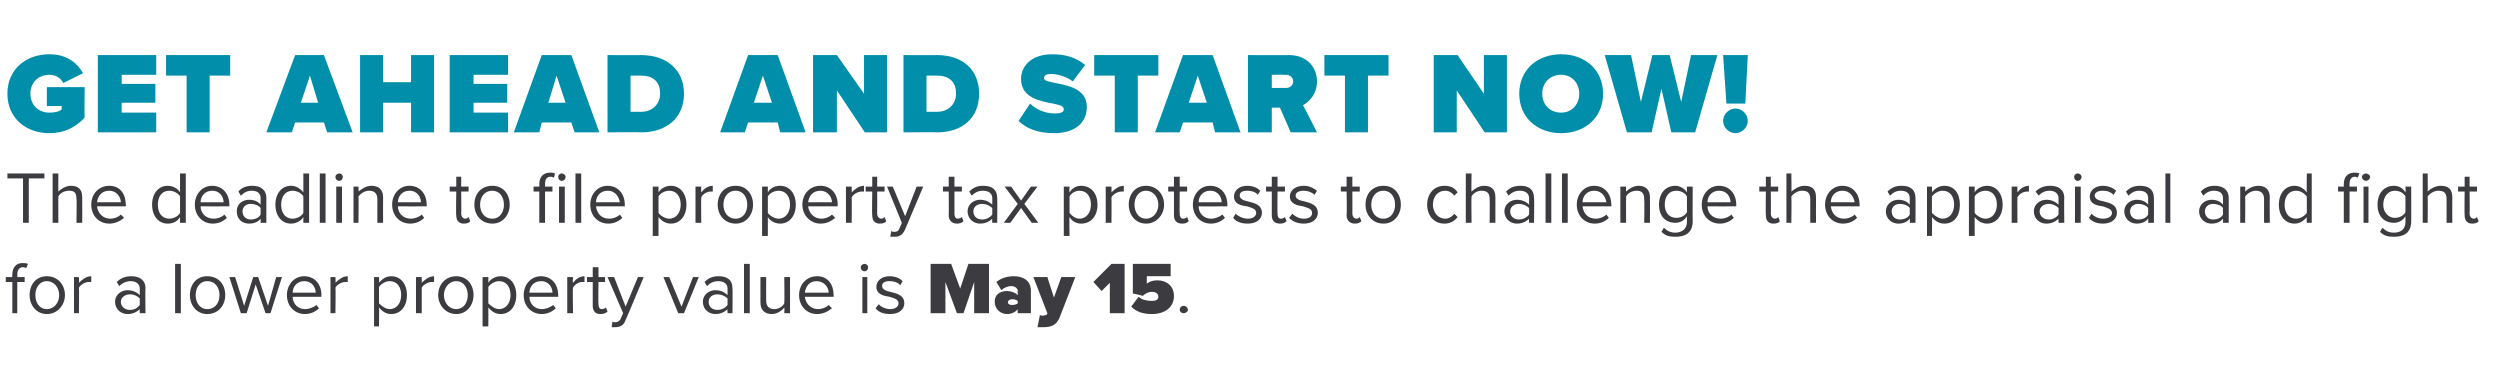
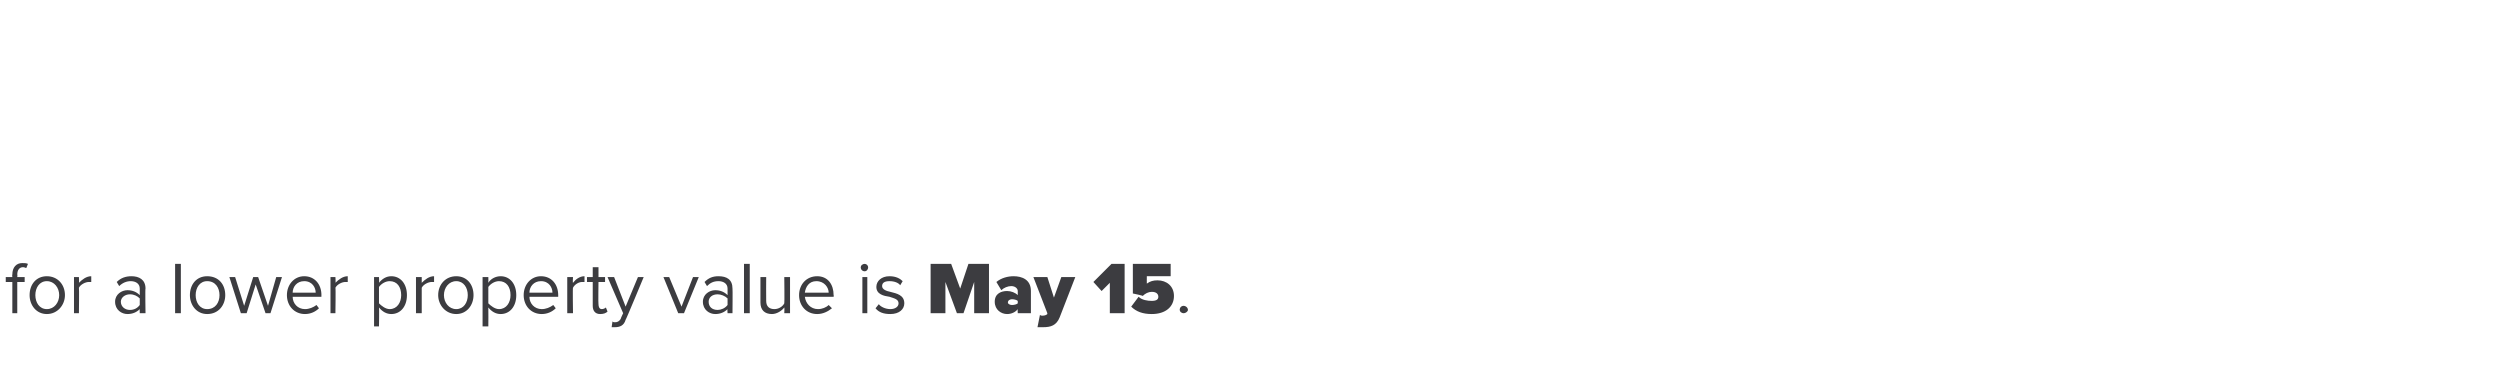
<svg xmlns="http://www.w3.org/2000/svg" version="1.1" width="304.1px" height="45.9px" viewBox="0 -5 304.1 45.9" style="top:-5px">
  <desc>Get ahead and start now! The deadline to file property tax protests to challenge the appraisal and fight for a lower ...</desc>
  <defs />
  <g id="Polygon78062">
    <path d="M 2.1 29.3 L 2.1 33.1 L 1.5 33.1 L 1.5 29.3 L 0.7 29.3 L 0.7 28.7 L 1.5 28.7 C 1.5 28.7 1.46 28.38 1.5 28.4 C 1.5 27.5 2 27 2.7 27 C 3 27 3.2 27 3.4 27.1 C 3.4 27.1 3.2 27.6 3.2 27.6 C 3.1 27.6 3 27.5 2.8 27.5 C 2.4 27.5 2.1 27.8 2.1 28.4 C 2.14 28.38 2.1 28.7 2.1 28.7 L 3 28.7 L 3 29.3 L 2.1 29.3 Z M 3.6 30.9 C 3.6 29.6 4.4 28.6 5.7 28.6 C 7 28.6 7.9 29.6 7.9 30.9 C 7.9 32.1 7 33.2 5.7 33.2 C 4.4 33.2 3.6 32.1 3.6 30.9 Z M 7.2 30.9 C 7.2 30 6.6 29.2 5.7 29.2 C 4.8 29.2 4.3 30 4.3 30.9 C 4.3 31.8 4.8 32.6 5.7 32.6 C 6.6 32.6 7.2 31.8 7.2 30.9 Z M 9 33.1 L 9 28.7 L 9.6 28.7 C 9.6 28.7 9.64 29.41 9.6 29.4 C 10 29 10.5 28.6 11.1 28.6 C 11.1 28.6 11.1 29.3 11.1 29.3 C 11 29.3 10.9 29.3 10.8 29.3 C 10.4 29.3 9.8 29.6 9.6 30 C 9.64 29.98 9.6 33.1 9.6 33.1 L 9 33.1 Z M 17 33.1 C 17 33.1 16.98 32.57 17 32.6 C 16.6 33 16.1 33.2 15.5 33.2 C 14.8 33.2 14 32.7 14 31.7 C 14 30.8 14.8 30.3 15.5 30.3 C 16.1 30.3 16.6 30.5 17 30.9 C 17 30.9 17 30.1 17 30.1 C 17 29.5 16.5 29.2 15.9 29.2 C 15.4 29.2 14.9 29.4 14.5 29.8 C 14.5 29.8 14.2 29.3 14.2 29.3 C 14.7 28.8 15.3 28.6 16 28.6 C 16.9 28.6 17.7 29 17.7 30.1 C 17.65 30.07 17.7 33.1 17.7 33.1 L 17 33.1 Z M 17 31.3 C 16.7 31 16.3 30.8 15.8 30.8 C 15.2 30.8 14.7 31.2 14.7 31.7 C 14.7 32.3 15.2 32.7 15.8 32.7 C 16.3 32.7 16.7 32.5 17 32.1 C 17 32.1 17 31.3 17 31.3 Z M 21.3 33.1 L 21.3 27.1 L 22 27.1 L 22 33.1 L 21.3 33.1 Z M 23.1 30.9 C 23.1 29.6 23.9 28.6 25.2 28.6 C 26.6 28.6 27.4 29.6 27.4 30.9 C 27.4 32.1 26.6 33.2 25.2 33.2 C 23.9 33.2 23.1 32.1 23.1 30.9 Z M 26.7 30.9 C 26.7 30 26.2 29.2 25.2 29.2 C 24.3 29.2 23.8 30 23.8 30.9 C 23.8 31.8 24.3 32.6 25.2 32.6 C 26.2 32.6 26.7 31.8 26.7 30.9 Z M 32.3 33.1 L 31.1 29.6 L 30 33.1 L 29.3 33.1 L 27.9 28.7 L 28.6 28.7 L 29.7 32.2 L 30.8 28.7 L 31.4 28.7 L 32.6 32.2 L 33.6 28.7 L 34.3 28.7 L 32.9 33.1 L 32.3 33.1 Z M 37 28.6 C 38.3 28.6 39.1 29.6 39.1 30.9 C 39.08 30.94 39.1 31.1 39.1 31.1 C 39.1 31.1 35.56 31.11 35.6 31.1 C 35.6 31.9 36.2 32.6 37.1 32.6 C 37.6 32.6 38.1 32.4 38.5 32.1 C 38.5 32.1 38.8 32.5 38.8 32.5 C 38.4 32.9 37.8 33.2 37.1 33.2 C 35.8 33.2 34.9 32.2 34.9 30.9 C 34.9 29.6 35.8 28.6 37 28.6 Z M 35.6 30.6 C 35.6 30.6 38.4 30.6 38.4 30.6 C 38.4 30 38 29.2 37 29.2 C 36.1 29.2 35.6 29.9 35.6 30.6 Z M 40.2 33.1 L 40.2 28.7 L 40.8 28.7 C 40.8 28.7 40.85 29.41 40.8 29.4 C 41.2 29 41.7 28.6 42.3 28.6 C 42.3 28.6 42.3 29.3 42.3 29.3 C 42.2 29.3 42.1 29.3 42 29.3 C 41.6 29.3 41 29.6 40.8 30 C 40.85 29.98 40.8 33.1 40.8 33.1 L 40.2 33.1 Z M 46.1 34.7 L 45.5 34.7 L 45.5 28.7 L 46.1 28.7 C 46.1 28.7 46.14 29.36 46.1 29.4 C 46.5 28.9 47 28.6 47.6 28.6 C 48.7 28.6 49.5 29.5 49.5 30.9 C 49.5 32.3 48.7 33.2 47.6 33.2 C 47 33.2 46.5 32.9 46.1 32.4 C 46.14 32.4 46.1 34.7 46.1 34.7 Z M 47.4 29.2 C 46.9 29.2 46.4 29.5 46.1 29.9 C 46.1 29.9 46.1 31.9 46.1 31.9 C 46.4 32.2 46.9 32.6 47.4 32.6 C 48.3 32.6 48.8 31.8 48.8 30.9 C 48.8 29.9 48.3 29.2 47.4 29.2 Z M 50.6 33.1 L 50.6 28.7 L 51.3 28.7 C 51.3 28.7 51.3 29.41 51.3 29.4 C 51.7 29 52.2 28.6 52.8 28.6 C 52.8 28.6 52.8 29.3 52.8 29.3 C 52.7 29.3 52.6 29.3 52.5 29.3 C 52.1 29.3 51.5 29.6 51.3 30 C 51.3 29.98 51.3 33.1 51.3 33.1 L 50.6 33.1 Z M 53.3 30.9 C 53.3 29.6 54.2 28.6 55.5 28.6 C 56.8 28.6 57.6 29.6 57.6 30.9 C 57.6 32.1 56.8 33.2 55.5 33.2 C 54.2 33.2 53.3 32.1 53.3 30.9 Z M 56.9 30.9 C 56.9 30 56.4 29.2 55.5 29.2 C 54.6 29.2 54 30 54 30.9 C 54 31.8 54.6 32.6 55.5 32.6 C 56.4 32.6 56.9 31.8 56.9 30.9 Z M 59.4 34.7 L 58.7 34.7 L 58.7 28.7 L 59.4 28.7 C 59.4 28.7 59.42 29.36 59.4 29.4 C 59.7 28.9 60.3 28.6 60.9 28.6 C 62 28.6 62.8 29.5 62.8 30.9 C 62.8 32.3 62 33.2 60.9 33.2 C 60.3 33.2 59.8 32.9 59.4 32.4 C 59.42 32.4 59.4 34.7 59.4 34.7 Z M 60.7 29.2 C 60.2 29.2 59.7 29.5 59.4 29.9 C 59.4 29.9 59.4 31.9 59.4 31.9 C 59.7 32.2 60.2 32.6 60.7 32.6 C 61.6 32.6 62.1 31.8 62.1 30.9 C 62.1 29.9 61.6 29.2 60.7 29.2 Z M 65.8 28.6 C 67.1 28.6 67.9 29.6 67.9 30.9 C 67.89 30.94 67.9 31.1 67.9 31.1 C 67.9 31.1 64.37 31.11 64.4 31.1 C 64.4 31.9 65 32.6 65.9 32.6 C 66.4 32.6 66.9 32.4 67.3 32.1 C 67.3 32.1 67.6 32.5 67.6 32.5 C 67.2 32.9 66.6 33.2 65.9 33.2 C 64.6 33.2 63.7 32.2 63.7 30.9 C 63.7 29.6 64.6 28.6 65.8 28.6 Z M 64.4 30.6 C 64.4 30.6 67.2 30.6 67.2 30.6 C 67.2 30 66.8 29.2 65.8 29.2 C 64.9 29.2 64.4 29.9 64.4 30.6 Z M 69 33.1 L 69 28.7 L 69.7 28.7 C 69.7 28.7 69.65 29.41 69.7 29.4 C 70 29 70.5 28.6 71.1 28.6 C 71.1 28.6 71.1 29.3 71.1 29.3 C 71 29.3 70.9 29.3 70.8 29.3 C 70.4 29.3 69.9 29.6 69.7 30 C 69.65 29.98 69.7 33.1 69.7 33.1 L 69 33.1 Z M 72.1 32.2 C 72.09 32.15 72.1 29.3 72.1 29.3 L 71.4 29.3 L 71.4 28.7 L 72.1 28.7 L 72.1 27.5 L 72.8 27.5 L 72.8 28.7 L 73.6 28.7 L 73.6 29.3 L 72.8 29.3 C 72.8 29.3 72.76 32.01 72.8 32 C 72.8 32.3 72.9 32.6 73.2 32.6 C 73.4 32.6 73.6 32.5 73.7 32.4 C 73.7 32.4 73.9 32.9 73.9 32.9 C 73.7 33.1 73.4 33.2 73 33.2 C 72.4 33.2 72.1 32.8 72.1 32.2 Z M 74.5 34.1 C 74.6 34.2 74.7 34.2 74.8 34.2 C 75.1 34.2 75.3 34.1 75.5 33.8 C 75.48 33.76 75.8 33.1 75.8 33.1 L 73.9 28.7 L 74.7 28.7 L 76.1 32.3 L 77.6 28.7 L 78.3 28.7 C 78.3 28.7 76.13 33.94 76.1 33.9 C 75.9 34.6 75.4 34.8 74.8 34.8 C 74.7 34.8 74.5 34.8 74.4 34.8 C 74.4 34.8 74.5 34.1 74.5 34.1 Z M 82.5 33.1 L 80.7 28.7 L 81.4 28.7 L 82.9 32.3 L 84.3 28.7 L 85 28.7 L 83.2 33.1 L 82.5 33.1 Z M 88.5 33.1 C 88.5 33.1 88.46 32.57 88.5 32.6 C 88.1 33 87.6 33.2 87 33.2 C 86.3 33.2 85.5 32.7 85.5 31.7 C 85.5 30.8 86.3 30.3 87 30.3 C 87.6 30.3 88.1 30.5 88.5 30.9 C 88.5 30.9 88.5 30.1 88.5 30.1 C 88.5 29.5 88 29.2 87.4 29.2 C 86.8 29.2 86.4 29.4 86 29.8 C 86 29.8 85.7 29.3 85.7 29.3 C 86.2 28.8 86.7 28.6 87.4 28.6 C 88.4 28.6 89.1 29 89.1 30.1 C 89.13 30.07 89.1 33.1 89.1 33.1 L 88.5 33.1 Z M 88.5 31.3 C 88.2 31 87.7 30.8 87.3 30.8 C 86.6 30.8 86.2 31.2 86.2 31.7 C 86.2 32.3 86.6 32.7 87.3 32.7 C 87.7 32.7 88.2 32.5 88.5 32.1 C 88.5 32.1 88.5 31.3 88.5 31.3 Z M 90.5 33.1 L 90.5 27.1 L 91.2 27.1 L 91.2 33.1 L 90.5 33.1 Z M 95.4 33.1 C 95.4 33.1 95.44 32.45 95.4 32.4 C 95.1 32.8 94.5 33.2 93.9 33.2 C 93 33.2 92.5 32.7 92.5 31.8 C 92.51 31.78 92.5 28.7 92.5 28.7 L 93.2 28.7 C 93.2 28.7 93.18 31.58 93.2 31.6 C 93.2 32.3 93.6 32.6 94.2 32.6 C 94.7 32.6 95.2 32.3 95.4 31.9 C 95.44 31.91 95.4 28.7 95.4 28.7 L 96.1 28.7 L 96.1 33.1 L 95.4 33.1 Z M 99.4 28.6 C 100.7 28.6 101.4 29.6 101.4 30.9 C 101.44 30.94 101.4 31.1 101.4 31.1 C 101.4 31.1 97.92 31.11 97.9 31.1 C 98 31.9 98.6 32.6 99.5 32.6 C 100 32.6 100.5 32.4 100.8 32.1 C 100.8 32.1 101.2 32.5 101.2 32.5 C 100.7 32.9 100.1 33.2 99.4 33.2 C 98.1 33.2 97.2 32.2 97.2 30.9 C 97.2 29.6 98.1 28.6 99.4 28.6 Z M 97.9 30.6 C 97.9 30.6 100.8 30.6 100.8 30.6 C 100.8 30 100.3 29.2 99.3 29.2 C 98.4 29.2 98 29.9 97.9 30.6 Z M 104.7 27.5 C 104.7 27.3 104.9 27.1 105.2 27.1 C 105.4 27.1 105.6 27.3 105.6 27.5 C 105.6 27.8 105.4 28 105.2 28 C 104.9 28 104.7 27.8 104.7 27.5 Z M 104.9 33.1 L 104.9 28.7 L 105.5 28.7 L 105.5 33.1 L 104.9 33.1 Z M 106.9 32 C 107.1 32.3 107.7 32.6 108.3 32.6 C 108.9 32.6 109.3 32.3 109.3 31.9 C 109.3 31.4 108.8 31.3 108.2 31.1 C 107.5 31 106.6 30.8 106.6 29.9 C 106.6 29.2 107.2 28.6 108.2 28.6 C 109 28.6 109.5 28.9 109.8 29.2 C 109.8 29.2 109.5 29.7 109.5 29.7 C 109.3 29.4 108.8 29.2 108.2 29.2 C 107.6 29.2 107.3 29.4 107.3 29.8 C 107.3 30.2 107.8 30.4 108.3 30.5 C 109.1 30.7 110 30.9 110 31.9 C 110 32.6 109.4 33.2 108.3 33.2 C 107.5 33.2 106.9 33 106.5 32.5 C 106.5 32.5 106.9 32 106.9 32 Z M 118.5 33.1 L 118.5 29.3 L 117.2 33.1 L 116.4 33.1 L 115 29.3 L 115 33.1 L 113.2 33.1 L 113.2 27.1 L 115.7 27.1 L 116.8 30.1 L 117.8 27.1 L 120.3 27.1 L 120.3 33.1 L 118.5 33.1 Z M 123.8 33.1 C 123.8 33.1 123.77 32.65 123.8 32.6 C 123.5 33 123 33.2 122.5 33.2 C 121.8 33.2 121 32.7 121 31.7 C 121 30.7 121.8 30.4 122.5 30.4 C 123 30.4 123.5 30.6 123.8 30.9 C 123.8 30.9 123.8 30.4 123.8 30.4 C 123.8 30.1 123.5 29.8 123 29.8 C 122.6 29.8 122.1 30 121.8 30.3 C 121.8 30.3 121.2 29.3 121.2 29.3 C 121.8 28.8 122.6 28.6 123.3 28.6 C 124.3 28.6 125.4 29 125.4 30.4 C 125.39 30.43 125.4 33.1 125.4 33.1 L 123.8 33.1 Z M 123.8 31.6 C 123.7 31.5 123.4 31.4 123.1 31.4 C 122.9 31.4 122.6 31.5 122.6 31.8 C 122.6 32 122.9 32.1 123.1 32.1 C 123.4 32.1 123.7 32 123.8 31.9 C 123.8 31.9 123.8 31.6 123.8 31.6 Z M 126.5 33.3 C 126.6 33.4 126.7 33.4 126.8 33.4 C 127.1 33.4 127.3 33.3 127.4 33.2 C 127.38 33.22 127.4 33.1 127.4 33.1 L 125.7 28.7 L 127.4 28.7 L 128.2 31.2 L 129.1 28.7 L 130.8 28.7 C 130.8 28.7 128.9 33.6 128.9 33.6 C 128.5 34.6 127.8 34.8 126.9 34.8 C 126.8 34.8 126.4 34.8 126.2 34.8 C 126.2 34.8 126.5 33.3 126.5 33.3 Z M 135 33.1 L 135 29.4 L 134 30.4 L 133 29.3 L 135.2 27.1 L 136.8 27.1 L 136.8 33.1 L 135 33.1 Z M 138.5 31.1 C 138.9 31.5 139.6 31.6 140.1 31.6 C 140.7 31.6 140.9 31.4 140.9 31.1 C 140.9 30.8 140.7 30.5 140.1 30.5 C 139.7 30.5 139.3 30.7 139 31 C 139.02 30.95 137.8 30.7 137.8 30.7 L 137.8 27.1 L 142.4 27.1 L 142.4 28.6 L 139.5 28.6 C 139.5 28.6 139.49 29.52 139.5 29.5 C 139.9 29.2 140.3 29.1 140.8 29.1 C 141.9 29.1 142.8 29.8 142.8 31 C 142.8 32.3 141.8 33.2 140.1 33.2 C 139 33.2 138.2 32.9 137.6 32.3 C 137.6 32.3 138.5 31.1 138.5 31.1 Z M 144 32.2 C 144.2 32.2 144.5 32.4 144.5 32.7 C 144.5 32.9 144.2 33.1 144 33.1 C 143.7 33.1 143.5 32.9 143.5 32.7 C 143.5 32.4 143.7 32.2 144 32.2 Z " stroke="none" fill="#3c3c40" />
  </g>
  <g id="Polygon78061">
-     <path d="M 2.8 22.1 L 2.8 16.7 L 0.9 16.7 L 0.9 16.1 L 5.4 16.1 L 5.4 16.7 L 3.5 16.7 L 3.5 22.1 L 2.8 22.1 Z M 9.3 22.1 C 9.3 22.1 9.35 19.2 9.3 19.2 C 9.3 18.4 9 18.2 8.4 18.2 C 7.8 18.2 7.3 18.5 7.1 18.9 C 7.08 18.88 7.1 22.1 7.1 22.1 L 6.4 22.1 L 6.4 16.1 L 7.1 16.1 C 7.1 16.1 7.08 18.34 7.1 18.3 C 7.4 18 8 17.6 8.6 17.6 C 9.5 17.6 10 18 10 19 C 10.02 18.99 10 22.1 10 22.1 L 9.3 22.1 Z M 13.3 17.6 C 14.6 17.6 15.3 18.6 15.3 19.9 C 15.35 19.94 15.3 20.1 15.3 20.1 C 15.3 20.1 11.83 20.11 11.8 20.1 C 11.9 20.9 12.5 21.6 13.4 21.6 C 13.9 21.6 14.4 21.4 14.7 21.1 C 14.7 21.1 15.1 21.5 15.1 21.5 C 14.6 21.9 14 22.2 13.3 22.2 C 12 22.2 11.1 21.2 11.1 19.9 C 11.1 18.6 12 17.6 13.3 17.6 Z M 11.8 19.6 C 11.8 19.6 14.7 19.6 14.7 19.6 C 14.7 19 14.2 18.2 13.3 18.2 C 12.3 18.2 11.9 18.9 11.8 19.6 Z M 21.9 22.1 C 21.9 22.1 21.91 21.41 21.9 21.4 C 21.6 21.9 21.1 22.2 20.4 22.2 C 19.3 22.2 18.5 21.3 18.5 19.9 C 18.5 18.5 19.3 17.6 20.4 17.6 C 21 17.6 21.6 17.9 21.9 18.4 C 21.91 18.37 21.9 16.1 21.9 16.1 L 22.6 16.1 L 22.6 22.1 L 21.9 22.1 Z M 21.9 18.9 C 21.7 18.5 21.1 18.2 20.6 18.2 C 19.7 18.2 19.2 18.9 19.2 19.9 C 19.2 20.9 19.7 21.6 20.6 21.6 C 21.1 21.6 21.7 21.3 21.9 20.9 C 21.9 20.9 21.9 18.9 21.9 18.9 Z M 25.8 17.6 C 27.1 17.6 27.9 18.6 27.9 19.9 C 27.91 19.94 27.9 20.1 27.9 20.1 C 27.9 20.1 24.39 20.11 24.4 20.1 C 24.4 20.9 25 21.6 26 21.6 C 26.5 21.6 27 21.4 27.3 21.1 C 27.3 21.1 27.6 21.5 27.6 21.5 C 27.2 21.9 26.6 22.2 25.9 22.2 C 24.6 22.2 23.7 21.2 23.7 19.9 C 23.7 18.6 24.6 17.6 25.8 17.6 Z M 24.4 19.6 C 24.4 19.6 27.2 19.6 27.2 19.6 C 27.2 19 26.8 18.2 25.8 18.2 C 24.9 18.2 24.4 18.9 24.4 19.6 Z M 31.7 22.1 C 31.7 22.1 31.72 21.57 31.7 21.6 C 31.4 22 30.9 22.2 30.3 22.2 C 29.5 22.2 28.8 21.7 28.8 20.7 C 28.8 19.8 29.5 19.3 30.3 19.3 C 30.9 19.3 31.4 19.5 31.7 19.9 C 31.7 19.9 31.7 19.1 31.7 19.1 C 31.7 18.5 31.3 18.2 30.6 18.2 C 30.1 18.2 29.7 18.4 29.3 18.8 C 29.3 18.8 29 18.3 29 18.3 C 29.4 17.8 30 17.6 30.7 17.6 C 31.6 17.6 32.4 18 32.4 19.1 C 32.4 19.07 32.4 22.1 32.4 22.1 L 31.7 22.1 Z M 31.7 20.3 C 31.5 20 31 19.8 30.5 19.8 C 29.9 19.8 29.5 20.2 29.5 20.7 C 29.5 21.3 29.9 21.7 30.5 21.7 C 31 21.7 31.5 21.5 31.7 21.1 C 31.7 21.1 31.7 20.3 31.7 20.3 Z M 36.9 22.1 C 36.9 22.1 36.9 21.41 36.9 21.4 C 36.6 21.9 36 22.2 35.4 22.2 C 34.3 22.2 33.5 21.3 33.5 19.9 C 33.5 18.5 34.3 17.6 35.4 17.6 C 36 17.6 36.5 17.9 36.9 18.4 C 36.9 18.37 36.9 16.1 36.9 16.1 L 37.6 16.1 L 37.6 22.1 L 36.9 22.1 Z M 36.9 18.9 C 36.7 18.5 36.1 18.2 35.6 18.2 C 34.7 18.2 34.2 18.9 34.2 19.9 C 34.2 20.9 34.7 21.6 35.6 21.6 C 36.1 21.6 36.7 21.3 36.9 20.9 C 36.9 20.9 36.9 18.9 36.9 18.9 Z M 38.9 22.1 L 38.9 16.1 L 39.6 16.1 L 39.6 22.1 L 38.9 22.1 Z M 40.8 16.5 C 40.8 16.3 41 16.1 41.3 16.1 C 41.5 16.1 41.7 16.3 41.7 16.5 C 41.7 16.8 41.5 17 41.3 17 C 41 17 40.8 16.8 40.8 16.5 Z M 40.9 22.1 L 40.9 17.7 L 41.6 17.7 L 41.6 22.1 L 40.9 22.1 Z M 45.9 22.1 C 45.9 22.1 45.91 19.22 45.9 19.2 C 45.9 18.5 45.5 18.2 44.9 18.2 C 44.4 18.2 43.9 18.5 43.6 18.9 C 43.65 18.88 43.6 22.1 43.6 22.1 L 43 22.1 L 43 17.7 L 43.6 17.7 C 43.6 17.7 43.65 18.34 43.6 18.3 C 44 18 44.5 17.6 45.2 17.6 C 46.1 17.6 46.6 18.1 46.6 19 C 46.58 19.01 46.6 22.1 46.6 22.1 L 45.9 22.1 Z M 49.8 17.6 C 51.1 17.6 51.9 18.6 51.9 19.9 C 51.91 19.94 51.9 20.1 51.9 20.1 C 51.9 20.1 48.39 20.11 48.4 20.1 C 48.4 20.9 49 21.6 50 21.6 C 50.4 21.6 51 21.4 51.3 21.1 C 51.3 21.1 51.6 21.5 51.6 21.5 C 51.2 21.9 50.6 22.2 49.9 22.2 C 48.6 22.2 47.7 21.2 47.7 19.9 C 47.7 18.6 48.6 17.6 49.8 17.6 Z M 48.4 19.6 C 48.4 19.6 51.2 19.6 51.2 19.6 C 51.2 19 50.8 18.2 49.8 18.2 C 48.9 18.2 48.4 18.9 48.4 19.6 Z M 55.5 21.2 C 55.45 21.15 55.5 18.3 55.5 18.3 L 54.7 18.3 L 54.7 17.7 L 55.5 17.7 L 55.5 16.5 L 56.1 16.5 L 56.1 17.7 L 57 17.7 L 57 18.3 L 56.1 18.3 C 56.1 18.3 56.13 21.01 56.1 21 C 56.1 21.3 56.3 21.6 56.6 21.6 C 56.8 21.6 56.9 21.5 57 21.4 C 57 21.4 57.2 21.9 57.2 21.9 C 57.1 22.1 56.8 22.2 56.4 22.2 C 55.8 22.2 55.5 21.8 55.5 21.2 Z M 57.7 19.9 C 57.7 18.6 58.5 17.6 59.9 17.6 C 61.2 17.6 62 18.6 62 19.9 C 62 21.1 61.2 22.2 59.9 22.2 C 58.5 22.2 57.7 21.1 57.7 19.9 Z M 61.3 19.9 C 61.3 19 60.8 18.2 59.9 18.2 C 58.9 18.2 58.4 19 58.4 19.9 C 58.4 20.8 58.9 21.6 59.9 21.6 C 60.8 21.6 61.3 20.8 61.3 19.9 Z M 66.3 22.1 L 65.6 22.1 L 65.6 18.3 L 64.9 18.3 L 64.9 17.7 L 65.6 17.7 C 65.6 17.7 65.62 17.38 65.6 17.4 C 65.6 16.5 66.1 16 66.9 16 C 67.1 16 67.4 16 67.5 16.1 C 67.5 16.1 67.4 16.6 67.4 16.6 C 67.3 16.6 67.2 16.5 67 16.5 C 66.5 16.5 66.3 16.8 66.3 17.4 C 66.3 17.38 66.3 17.7 66.3 17.7 L 67.2 17.7 L 67.2 18.3 L 66.3 18.3 L 66.3 22.1 Z M 67.9 16.5 C 67.9 16.3 68.1 16.1 68.3 16.1 C 68.6 16.1 68.8 16.3 68.8 16.5 C 68.8 16.8 68.6 17 68.3 17 C 68.1 17 67.9 16.8 67.9 16.5 Z M 68 22.1 L 68 17.7 L 68.7 17.7 L 68.7 22.1 L 68 22.1 Z M 70 22.1 L 70 16.1 L 70.7 16.1 L 70.7 22.1 L 70 22.1 Z M 73.9 17.6 C 75.2 17.6 76 18.6 76 19.9 C 76.02 19.94 76 20.1 76 20.1 C 76 20.1 72.5 20.11 72.5 20.1 C 72.6 20.9 73.1 21.6 74.1 21.6 C 74.6 21.6 75.1 21.4 75.4 21.1 C 75.4 21.1 75.7 21.5 75.7 21.5 C 75.3 21.9 74.7 22.2 74 22.2 C 72.7 22.2 71.8 21.2 71.8 19.9 C 71.8 18.6 72.7 17.6 73.9 17.6 Z M 72.5 19.6 C 72.5 19.6 75.4 19.6 75.4 19.6 C 75.3 19 74.9 18.2 73.9 18.2 C 73 18.2 72.5 18.9 72.5 19.6 Z M 80.1 23.7 L 79.4 23.7 L 79.4 17.7 L 80.1 17.7 C 80.1 17.7 80.1 18.36 80.1 18.4 C 80.4 17.9 81 17.6 81.6 17.6 C 82.7 17.6 83.5 18.5 83.5 19.9 C 83.5 21.3 82.7 22.2 81.6 22.2 C 81 22.2 80.5 21.9 80.1 21.4 C 80.1 21.4 80.1 23.7 80.1 23.7 Z M 81.4 18.2 C 80.9 18.2 80.3 18.5 80.1 18.9 C 80.1 18.9 80.1 20.9 80.1 20.9 C 80.3 21.2 80.9 21.6 81.4 21.6 C 82.3 21.6 82.8 20.8 82.8 19.9 C 82.8 18.9 82.3 18.2 81.4 18.2 Z M 84.6 22.1 L 84.6 17.7 L 85.3 17.7 C 85.3 17.7 85.27 18.41 85.3 18.4 C 85.6 18 86.1 17.6 86.7 17.6 C 86.7 17.6 86.7 18.3 86.7 18.3 C 86.6 18.3 86.6 18.3 86.4 18.3 C 86 18.3 85.5 18.6 85.3 19 C 85.27 18.98 85.3 22.1 85.3 22.1 L 84.6 22.1 Z M 87.3 19.9 C 87.3 18.6 88.1 17.6 89.5 17.6 C 90.8 17.6 91.6 18.6 91.6 19.9 C 91.6 21.1 90.8 22.2 89.5 22.2 C 88.1 22.2 87.3 21.1 87.3 19.9 Z M 90.9 19.9 C 90.9 19 90.4 18.2 89.5 18.2 C 88.5 18.2 88 19 88 19.9 C 88 20.8 88.5 21.6 89.5 21.6 C 90.4 21.6 90.9 20.8 90.9 19.9 Z M 93.4 23.7 L 92.7 23.7 L 92.7 17.7 L 93.4 17.7 C 93.4 17.7 93.39 18.36 93.4 18.4 C 93.7 17.9 94.2 17.6 94.9 17.6 C 96 17.6 96.8 18.5 96.8 19.9 C 96.8 21.3 96 22.2 94.9 22.2 C 94.3 22.2 93.7 21.9 93.4 21.4 C 93.39 21.4 93.4 23.7 93.4 23.7 Z M 94.7 18.2 C 94.2 18.2 93.6 18.5 93.4 18.9 C 93.4 18.9 93.4 20.9 93.4 20.9 C 93.6 21.2 94.2 21.6 94.7 21.6 C 95.6 21.6 96.1 20.8 96.1 19.9 C 96.1 18.9 95.6 18.2 94.7 18.2 Z M 99.8 17.6 C 101.1 17.6 101.9 18.6 101.9 19.9 C 101.86 19.94 101.9 20.1 101.9 20.1 C 101.9 20.1 98.34 20.11 98.3 20.1 C 98.4 20.9 99 21.6 99.9 21.6 C 100.4 21.6 100.9 21.4 101.2 21.1 C 101.2 21.1 101.6 21.5 101.6 21.5 C 101.1 21.9 100.6 22.2 99.8 22.2 C 98.6 22.2 97.6 21.2 97.6 19.9 C 97.6 18.6 98.5 17.6 99.8 17.6 Z M 98.3 19.6 C 98.3 19.6 101.2 19.6 101.2 19.6 C 101.2 19 100.7 18.2 99.8 18.2 C 98.8 18.2 98.4 18.9 98.3 19.6 Z M 102.9 22.1 L 102.9 17.7 L 103.6 17.7 C 103.6 17.7 103.62 18.41 103.6 18.4 C 104 18 104.5 17.6 105.1 17.6 C 105.1 17.6 105.1 18.3 105.1 18.3 C 105 18.3 104.9 18.3 104.8 18.3 C 104.4 18.3 103.8 18.6 103.6 19 C 103.62 18.98 103.6 22.1 103.6 22.1 L 102.9 22.1 Z M 106.1 21.2 C 106.05 21.15 106.1 18.3 106.1 18.3 L 105.3 18.3 L 105.3 17.7 L 106.1 17.7 L 106.1 16.5 L 106.7 16.5 L 106.7 17.7 L 107.6 17.7 L 107.6 18.3 L 106.7 18.3 C 106.7 18.3 106.72 21.01 106.7 21 C 106.7 21.3 106.9 21.6 107.2 21.6 C 107.4 21.6 107.5 21.5 107.6 21.4 C 107.6 21.4 107.8 21.9 107.8 21.9 C 107.7 22.1 107.4 22.2 107 22.2 C 106.4 22.2 106.1 21.8 106.1 21.2 Z M 108.4 23.1 C 108.5 23.2 108.7 23.2 108.8 23.2 C 109.1 23.2 109.3 23.1 109.4 22.8 C 109.44 22.76 109.7 22.1 109.7 22.1 L 107.9 17.7 L 108.6 17.7 L 110.1 21.3 L 111.5 17.7 L 112.3 17.7 C 112.3 17.7 110.09 22.94 110.1 22.9 C 109.8 23.6 109.4 23.8 108.8 23.8 C 108.7 23.8 108.4 23.8 108.3 23.8 C 108.3 23.8 108.4 23.1 108.4 23.1 Z M 115.4 21.2 C 115.43 21.15 115.4 18.3 115.4 18.3 L 114.7 18.3 L 114.7 17.7 L 115.4 17.7 L 115.4 16.5 L 116.1 16.5 L 116.1 17.7 L 117 17.7 L 117 18.3 L 116.1 18.3 C 116.1 18.3 116.1 21.01 116.1 21 C 116.1 21.3 116.2 21.6 116.5 21.6 C 116.7 21.6 116.9 21.5 117 21.4 C 117 21.4 117.2 21.9 117.2 21.9 C 117 22.1 116.8 22.2 116.4 22.2 C 115.8 22.2 115.4 21.8 115.4 21.2 Z M 120.7 22.1 C 120.7 22.1 120.66 21.57 120.7 21.6 C 120.3 22 119.8 22.2 119.2 22.2 C 118.5 22.2 117.7 21.7 117.7 20.7 C 117.7 19.8 118.5 19.3 119.2 19.3 C 119.8 19.3 120.3 19.5 120.7 19.9 C 120.7 19.9 120.7 19.1 120.7 19.1 C 120.7 18.5 120.2 18.2 119.6 18.2 C 119 18.2 118.6 18.4 118.2 18.8 C 118.2 18.8 117.9 18.3 117.9 18.3 C 118.4 17.8 118.9 17.6 119.6 17.6 C 120.6 17.6 121.3 18 121.3 19.1 C 121.33 19.07 121.3 22.1 121.3 22.1 L 120.7 22.1 Z M 120.7 20.3 C 120.4 20 119.9 19.8 119.5 19.8 C 118.8 19.8 118.4 20.2 118.4 20.7 C 118.4 21.3 118.8 21.7 119.5 21.7 C 119.9 21.7 120.4 21.5 120.7 21.1 C 120.7 21.1 120.7 20.3 120.7 20.3 Z M 125.5 22.1 L 124.2 20.3 L 122.9 22.1 L 122.1 22.1 L 123.8 19.8 L 122.2 17.7 L 123 17.7 L 124.2 19.4 L 125.4 17.7 L 126.2 17.7 L 124.6 19.8 L 126.3 22.1 L 125.5 22.1 Z M 130.1 23.7 L 129.4 23.7 L 129.4 17.7 L 130.1 17.7 C 130.1 17.7 130.05 18.36 130.1 18.4 C 130.4 17.9 130.9 17.6 131.5 17.6 C 132.7 17.6 133.5 18.5 133.5 19.9 C 133.5 21.3 132.7 22.2 131.5 22.2 C 130.9 22.2 130.4 21.9 130.1 21.4 C 130.05 21.4 130.1 23.7 130.1 23.7 Z M 131.3 18.2 C 130.8 18.2 130.3 18.5 130.1 18.9 C 130.1 18.9 130.1 20.9 130.1 20.9 C 130.3 21.2 130.8 21.6 131.3 21.6 C 132.2 21.6 132.7 20.8 132.7 19.9 C 132.7 18.9 132.2 18.2 131.3 18.2 Z M 134.5 22.1 L 134.5 17.7 L 135.2 17.7 C 135.2 17.7 135.22 18.41 135.2 18.4 C 135.6 18 136.1 17.6 136.7 17.6 C 136.7 17.6 136.7 18.3 136.7 18.3 C 136.6 18.3 136.5 18.3 136.4 18.3 C 136 18.3 135.4 18.6 135.2 19 C 135.22 18.98 135.2 22.1 135.2 22.1 L 134.5 22.1 Z M 137.3 19.9 C 137.3 18.6 138.1 17.6 139.4 17.6 C 140.7 17.6 141.6 18.6 141.6 19.9 C 141.6 21.1 140.7 22.2 139.4 22.2 C 138.1 22.2 137.3 21.1 137.3 19.9 Z M 140.9 19.9 C 140.9 19 140.3 18.2 139.4 18.2 C 138.5 18.2 138 19 138 19.9 C 138 20.8 138.5 21.6 139.4 21.6 C 140.3 21.6 140.9 20.8 140.9 19.9 Z M 142.8 21.2 C 142.8 21.15 142.8 18.3 142.8 18.3 L 142.1 18.3 L 142.1 17.7 L 142.8 17.7 L 142.8 16.5 L 143.5 16.5 L 143.5 17.7 L 144.4 17.7 L 144.4 18.3 L 143.5 18.3 C 143.5 18.3 143.47 21.01 143.5 21 C 143.5 21.3 143.6 21.6 143.9 21.6 C 144.1 21.6 144.3 21.5 144.4 21.4 C 144.4 21.4 144.6 21.9 144.6 21.9 C 144.4 22.1 144.2 22.2 143.8 22.2 C 143.1 22.2 142.8 21.8 142.8 21.2 Z M 147.2 17.6 C 148.5 17.6 149.3 18.6 149.3 19.9 C 149.28 19.94 149.3 20.1 149.3 20.1 C 149.3 20.1 145.77 20.11 145.8 20.1 C 145.8 20.9 146.4 21.6 147.3 21.6 C 147.8 21.6 148.3 21.4 148.7 21.1 C 148.7 21.1 149 21.5 149 21.5 C 148.6 21.9 148 22.2 147.3 22.2 C 146 22.2 145.1 21.2 145.1 19.9 C 145.1 18.6 146 17.6 147.2 17.6 Z M 145.8 19.6 C 145.8 19.6 148.6 19.6 148.6 19.6 C 148.6 19 148.2 18.2 147.2 18.2 C 146.3 18.2 145.8 18.9 145.8 19.6 Z M 150.3 21 C 150.6 21.3 151.2 21.6 151.8 21.6 C 152.4 21.6 152.8 21.3 152.8 20.9 C 152.8 20.4 152.3 20.3 151.7 20.1 C 150.9 20 150.1 19.8 150.1 18.9 C 150.1 18.2 150.7 17.6 151.7 17.6 C 152.5 17.6 153 17.9 153.3 18.2 C 153.3 18.2 153 18.7 153 18.7 C 152.8 18.4 152.3 18.2 151.7 18.2 C 151.1 18.2 150.8 18.4 150.8 18.8 C 150.8 19.2 151.3 19.4 151.8 19.5 C 152.6 19.7 153.5 19.9 153.5 20.9 C 153.5 21.6 152.9 22.2 151.8 22.2 C 151 22.2 150.4 22 150 21.5 C 150 21.5 150.3 21 150.3 21 Z M 154.7 21.2 C 154.69 21.15 154.7 18.3 154.7 18.3 L 154 18.3 L 154 17.7 L 154.7 17.7 L 154.7 16.5 L 155.4 16.5 L 155.4 17.7 L 156.3 17.7 L 156.3 18.3 L 155.4 18.3 C 155.4 18.3 155.37 21.01 155.4 21 C 155.4 21.3 155.5 21.6 155.8 21.6 C 156 21.6 156.2 21.5 156.3 21.4 C 156.3 21.4 156.5 21.9 156.5 21.9 C 156.3 22.1 156.1 22.2 155.7 22.2 C 155 22.2 154.7 21.8 154.7 21.2 Z M 157.2 21 C 157.5 21.3 158 21.6 158.6 21.6 C 159.3 21.6 159.6 21.3 159.6 20.9 C 159.6 20.4 159.1 20.3 158.5 20.1 C 157.8 20 156.9 19.8 156.9 18.9 C 156.9 18.2 157.5 17.6 158.6 17.6 C 159.3 17.6 159.8 17.9 160.2 18.2 C 160.2 18.2 159.9 18.7 159.9 18.7 C 159.6 18.4 159.1 18.2 158.6 18.2 C 158 18.2 157.6 18.4 157.6 18.8 C 157.6 19.2 158.1 19.4 158.7 19.5 C 159.4 19.7 160.3 19.9 160.3 20.9 C 160.3 21.6 159.7 22.2 158.6 22.2 C 157.9 22.2 157.3 22 156.8 21.5 C 156.8 21.5 157.2 21 157.2 21 Z M 163.8 21.2 C 163.85 21.15 163.8 18.3 163.8 18.3 L 163.1 18.3 L 163.1 17.7 L 163.8 17.7 L 163.8 16.5 L 164.5 16.5 L 164.5 17.7 L 165.4 17.7 L 165.4 18.3 L 164.5 18.3 C 164.5 18.3 164.52 21.01 164.5 21 C 164.5 21.3 164.7 21.6 165 21.6 C 165.2 21.6 165.3 21.5 165.4 21.4 C 165.4 21.4 165.6 21.9 165.6 21.9 C 165.4 22.1 165.2 22.2 164.8 22.2 C 164.2 22.2 163.8 21.8 163.8 21.2 Z M 166.1 19.9 C 166.1 18.6 166.9 17.6 168.3 17.6 C 169.6 17.6 170.4 18.6 170.4 19.9 C 170.4 21.1 169.6 22.2 168.3 22.2 C 166.9 22.2 166.1 21.1 166.1 19.9 Z M 169.7 19.9 C 169.7 19 169.2 18.2 168.3 18.2 C 167.3 18.2 166.8 19 166.8 19.9 C 166.8 20.8 167.3 21.6 168.3 21.6 C 169.2 21.6 169.7 20.8 169.7 19.9 Z M 175.7 17.6 C 176.5 17.6 177 17.9 177.3 18.4 C 177.3 18.4 176.9 18.8 176.9 18.8 C 176.6 18.4 176.2 18.2 175.8 18.2 C 174.9 18.2 174.3 18.9 174.3 19.9 C 174.3 20.8 174.9 21.6 175.8 21.6 C 176.2 21.6 176.6 21.4 176.9 21 C 176.9 21 177.3 21.4 177.3 21.4 C 177 21.8 176.5 22.2 175.7 22.2 C 174.4 22.2 173.6 21.2 173.6 19.9 C 173.6 18.6 174.4 17.6 175.7 17.6 Z M 181.2 22.1 C 181.2 22.1 181.23 19.2 181.2 19.2 C 181.2 18.4 180.8 18.2 180.2 18.2 C 179.7 18.2 179.2 18.5 179 18.9 C 178.96 18.88 179 22.1 179 22.1 L 178.3 22.1 L 178.3 16.1 L 179 16.1 C 179 16.1 178.96 18.34 179 18.3 C 179.3 18 179.9 17.6 180.5 17.6 C 181.4 17.6 181.9 18 181.9 19 C 181.9 18.99 181.9 22.1 181.9 22.1 L 181.2 22.1 Z M 186 22.1 C 186 22.1 185.97 21.57 186 21.6 C 185.6 22 185.1 22.2 184.5 22.2 C 183.8 22.2 183 21.7 183 20.7 C 183 19.8 183.8 19.3 184.5 19.3 C 185.1 19.3 185.6 19.5 186 19.9 C 186 19.9 186 19.1 186 19.1 C 186 18.5 185.5 18.2 184.9 18.2 C 184.3 18.2 183.9 18.4 183.5 18.8 C 183.5 18.8 183.2 18.3 183.2 18.3 C 183.7 17.8 184.2 17.6 185 17.6 C 185.9 17.6 186.6 18 186.6 19.1 C 186.64 19.07 186.6 22.1 186.6 22.1 L 186 22.1 Z M 186 20.3 C 185.7 20 185.2 19.8 184.8 19.8 C 184.1 19.8 183.7 20.2 183.7 20.7 C 183.7 21.3 184.1 21.7 184.8 21.7 C 185.2 21.7 185.7 21.5 186 21.1 C 186 21.1 186 20.3 186 20.3 Z M 188 22.1 L 188 16.1 L 188.7 16.1 L 188.7 22.1 L 188 22.1 Z M 190 22.1 L 190 16.1 L 190.7 16.1 L 190.7 22.1 L 190 22.1 Z M 193.9 17.6 C 195.2 17.6 196 18.6 196 19.9 C 196.02 19.94 196 20.1 196 20.1 C 196 20.1 192.5 20.11 192.5 20.1 C 192.6 20.9 193.1 21.6 194.1 21.6 C 194.6 21.6 195.1 21.4 195.4 21.1 C 195.4 21.1 195.7 21.5 195.7 21.5 C 195.3 21.9 194.7 22.2 194 22.2 C 192.7 22.2 191.8 21.2 191.8 19.9 C 191.8 18.6 192.7 17.6 193.9 17.6 Z M 192.5 19.6 C 192.5 19.6 195.4 19.6 195.4 19.6 C 195.3 19 194.9 18.2 193.9 18.2 C 193 18.2 192.5 18.9 192.5 19.6 Z M 200 22.1 C 200 22.1 200.05 19.22 200 19.2 C 200 18.5 199.7 18.2 199.1 18.2 C 198.5 18.2 198 18.5 197.8 18.9 C 197.78 18.88 197.8 22.1 197.8 22.1 L 197.1 22.1 L 197.1 17.7 L 197.8 17.7 C 197.8 17.7 197.78 18.34 197.8 18.3 C 198.1 18 198.7 17.6 199.3 17.6 C 200.2 17.6 200.7 18.1 200.7 19 C 200.72 19.01 200.7 22.1 200.7 22.1 L 200 22.1 Z M 202.4 22.7 C 202.8 23.1 203.2 23.3 203.8 23.3 C 204.5 23.3 205.2 22.9 205.2 22 C 205.2 22 205.2 21.3 205.2 21.3 C 204.9 21.8 204.4 22.1 203.8 22.1 C 202.6 22.1 201.8 21.3 201.8 19.9 C 201.8 18.5 202.6 17.6 203.8 17.6 C 204.3 17.6 204.9 17.9 205.2 18.4 C 205.21 18.37 205.2 17.7 205.2 17.7 L 205.9 17.7 C 205.9 17.7 205.88 21.93 205.9 21.9 C 205.9 23.4 204.9 23.8 203.8 23.8 C 203.1 23.8 202.6 23.7 202.1 23.2 C 202.1 23.2 202.4 22.7 202.4 22.7 Z M 205.2 18.9 C 205 18.5 204.5 18.2 203.9 18.2 C 203 18.2 202.5 18.9 202.5 19.9 C 202.5 20.8 203 21.5 203.9 21.5 C 204.5 21.5 205 21.2 205.2 20.8 C 205.2 20.8 205.2 18.9 205.2 18.9 Z M 209.1 17.6 C 210.4 17.6 211.2 18.6 211.2 19.9 C 211.21 19.94 211.2 20.1 211.2 20.1 C 211.2 20.1 207.69 20.11 207.7 20.1 C 207.7 20.9 208.3 21.6 209.3 21.6 C 209.8 21.6 210.3 21.4 210.6 21.1 C 210.6 21.1 210.9 21.5 210.9 21.5 C 210.5 21.9 209.9 22.2 209.2 22.2 C 207.9 22.2 207 21.2 207 19.9 C 207 18.6 207.9 17.6 209.1 17.6 Z M 207.7 19.6 C 207.7 19.6 210.5 19.6 210.5 19.6 C 210.5 19 210.1 18.2 209.1 18.2 C 208.2 18.2 207.7 18.9 207.7 19.6 Z M 214.8 21.2 C 214.76 21.15 214.8 18.3 214.8 18.3 L 214 18.3 L 214 17.7 L 214.8 17.7 L 214.8 16.5 L 215.4 16.5 L 215.4 17.7 L 216.3 17.7 L 216.3 18.3 L 215.4 18.3 C 215.4 18.3 215.43 21.01 215.4 21 C 215.4 21.3 215.6 21.6 215.9 21.6 C 216.1 21.6 216.2 21.5 216.3 21.4 C 216.3 21.4 216.5 21.9 216.5 21.9 C 216.4 22.1 216.1 22.2 215.7 22.2 C 215.1 22.2 214.8 21.8 214.8 21.2 Z M 220.2 22.1 C 220.2 22.1 220.21 19.2 220.2 19.2 C 220.2 18.4 219.8 18.2 219.2 18.2 C 218.7 18.2 218.2 18.5 217.9 18.9 C 217.94 18.88 217.9 22.1 217.9 22.1 L 217.3 22.1 L 217.3 16.1 L 217.9 16.1 C 217.9 16.1 217.94 18.34 217.9 18.3 C 218.3 18 218.8 17.6 219.5 17.6 C 220.4 17.6 220.9 18 220.9 19 C 220.89 18.99 220.9 22.1 220.9 22.1 L 220.2 22.1 Z M 224.1 17.6 C 225.4 17.6 226.2 18.6 226.2 19.9 C 226.22 19.94 226.2 20.1 226.2 20.1 C 226.2 20.1 222.7 20.11 222.7 20.1 C 222.8 20.9 223.3 21.6 224.3 21.6 C 224.8 21.6 225.3 21.4 225.6 21.1 C 225.6 21.1 225.9 21.5 225.9 21.5 C 225.5 21.9 224.9 22.2 224.2 22.2 C 222.9 22.2 222 21.2 222 19.9 C 222 18.6 222.9 17.6 224.1 17.6 Z M 222.7 19.6 C 222.7 19.6 225.6 19.6 225.6 19.6 C 225.5 19 225.1 18.2 224.1 18.2 C 223.2 18.2 222.7 18.9 222.7 19.6 Z M 232.3 22.1 C 232.3 22.1 232.35 21.57 232.3 21.6 C 232 22 231.5 22.2 230.9 22.2 C 230.2 22.2 229.4 21.7 229.4 20.7 C 229.4 19.8 230.2 19.3 230.9 19.3 C 231.5 19.3 232 19.5 232.3 19.9 C 232.3 19.9 232.3 19.1 232.3 19.1 C 232.3 18.5 231.9 18.2 231.2 18.2 C 230.7 18.2 230.3 18.4 229.9 18.8 C 229.9 18.8 229.6 18.3 229.6 18.3 C 230.1 17.8 230.6 17.6 231.3 17.6 C 232.3 17.6 233 18 233 19.1 C 233.02 19.07 233 22.1 233 22.1 L 232.3 22.1 Z M 232.3 20.3 C 232.1 20 231.6 19.8 231.1 19.8 C 230.5 19.8 230.1 20.2 230.1 20.7 C 230.1 21.3 230.5 21.7 231.1 21.7 C 231.6 21.7 232.1 21.5 232.3 21.1 C 232.3 21.1 232.3 20.3 232.3 20.3 Z M 235 23.7 L 234.4 23.7 L 234.4 17.7 L 235 17.7 C 235 17.7 235.04 18.36 235 18.4 C 235.4 17.9 235.9 17.6 236.5 17.6 C 237.7 17.6 238.4 18.5 238.4 19.9 C 238.4 21.3 237.7 22.2 236.5 22.2 C 235.9 22.2 235.4 21.9 235 21.4 C 235.04 21.4 235 23.7 235 23.7 Z M 236.3 18.2 C 235.8 18.2 235.3 18.5 235 18.9 C 235 18.9 235 20.9 235 20.9 C 235.3 21.2 235.8 21.6 236.3 21.6 C 237.2 21.6 237.7 20.8 237.7 19.9 C 237.7 18.9 237.2 18.2 236.3 18.2 Z M 240.2 23.7 L 239.5 23.7 L 239.5 17.7 L 240.2 17.7 C 240.2 17.7 240.21 18.36 240.2 18.4 C 240.5 17.9 241.1 17.6 241.7 17.6 C 242.8 17.6 243.6 18.5 243.6 19.9 C 243.6 21.3 242.8 22.2 241.7 22.2 C 241.1 22.2 240.6 21.9 240.2 21.4 C 240.21 21.4 240.2 23.7 240.2 23.7 Z M 241.5 18.2 C 241 18.2 240.4 18.5 240.2 18.9 C 240.2 18.9 240.2 20.9 240.2 20.9 C 240.4 21.2 241 21.6 241.5 21.6 C 242.4 21.6 242.9 20.8 242.9 19.9 C 242.9 18.9 242.4 18.2 241.5 18.2 Z M 244.7 22.1 L 244.7 17.7 L 245.4 17.7 C 245.4 17.7 245.38 18.41 245.4 18.4 C 245.7 18 246.2 17.6 246.8 17.6 C 246.8 17.6 246.8 18.3 246.8 18.3 C 246.7 18.3 246.7 18.3 246.6 18.3 C 246.1 18.3 245.6 18.6 245.4 19 C 245.38 18.98 245.4 22.1 245.4 22.1 L 244.7 22.1 Z M 250.4 22.1 C 250.4 22.1 250.39 21.57 250.4 21.6 C 250 22 249.5 22.2 248.9 22.2 C 248.2 22.2 247.4 21.7 247.4 20.7 C 247.4 19.8 248.2 19.3 248.9 19.3 C 249.5 19.3 250 19.5 250.4 19.9 C 250.4 19.9 250.4 19.1 250.4 19.1 C 250.4 18.5 249.9 18.2 249.3 18.2 C 248.8 18.2 248.3 18.4 248 18.8 C 248 18.8 247.6 18.3 247.6 18.3 C 248.1 17.8 248.7 17.6 249.4 17.6 C 250.3 17.6 251.1 18 251.1 19.1 C 251.06 19.07 251.1 22.1 251.1 22.1 L 250.4 22.1 Z M 250.4 20.3 C 250.1 20 249.7 19.8 249.2 19.8 C 248.6 19.8 248.1 20.2 248.1 20.7 C 248.1 21.3 248.6 21.7 249.2 21.7 C 249.7 21.7 250.1 21.5 250.4 21.1 C 250.4 21.1 250.4 20.3 250.4 20.3 Z M 252.3 16.5 C 252.3 16.3 252.5 16.1 252.7 16.1 C 253 16.1 253.2 16.3 253.2 16.5 C 253.2 16.8 253 17 252.7 17 C 252.5 17 252.3 16.8 252.3 16.5 Z M 252.4 22.1 L 252.4 17.7 L 253.1 17.7 L 253.1 22.1 L 252.4 22.1 Z M 254.4 21 C 254.7 21.3 255.2 21.6 255.8 21.6 C 256.5 21.6 256.9 21.3 256.9 20.9 C 256.9 20.4 256.3 20.3 255.8 20.1 C 255 20 254.2 19.8 254.2 18.9 C 254.2 18.2 254.8 17.6 255.8 17.6 C 256.5 17.6 257.1 17.9 257.4 18.2 C 257.4 18.2 257.1 18.7 257.1 18.7 C 256.8 18.4 256.4 18.2 255.8 18.2 C 255.2 18.2 254.8 18.4 254.8 18.8 C 254.8 19.2 255.3 19.4 255.9 19.5 C 256.7 19.7 257.5 19.9 257.5 20.9 C 257.5 21.6 256.9 22.2 255.8 22.2 C 255.1 22.2 254.5 22 254.1 21.5 C 254.1 21.5 254.4 21 254.4 21 Z M 261.3 22.1 C 261.3 22.1 261.34 21.57 261.3 21.6 C 261 22 260.5 22.2 259.9 22.2 C 259.2 22.2 258.4 21.7 258.4 20.7 C 258.4 19.8 259.2 19.3 259.9 19.3 C 260.5 19.3 261 19.5 261.3 19.9 C 261.3 19.9 261.3 19.1 261.3 19.1 C 261.3 18.5 260.9 18.2 260.2 18.2 C 259.7 18.2 259.3 18.4 258.9 18.8 C 258.9 18.8 258.6 18.3 258.6 18.3 C 259.1 17.8 259.6 17.6 260.3 17.6 C 261.3 17.6 262 18 262 19.1 C 262.02 19.07 262 22.1 262 22.1 L 261.3 22.1 Z M 261.3 20.3 C 261.1 20 260.6 19.8 260.1 19.8 C 259.5 19.8 259.1 20.2 259.1 20.7 C 259.1 21.3 259.5 21.7 260.1 21.7 C 260.6 21.7 261.1 21.5 261.3 21.1 C 261.3 21.1 261.3 20.3 261.3 20.3 Z M 263.4 22.1 L 263.4 16.1 L 264 16.1 L 264 22.1 L 263.4 22.1 Z M 270.4 22.1 C 270.4 22.1 270.43 21.57 270.4 21.6 C 270.1 22 269.6 22.2 269 22.2 C 268.3 22.2 267.5 21.7 267.5 20.7 C 267.5 19.8 268.3 19.3 269 19.3 C 269.6 19.3 270.1 19.5 270.4 19.9 C 270.4 19.9 270.4 19.1 270.4 19.1 C 270.4 18.5 270 18.2 269.3 18.2 C 268.8 18.2 268.4 18.4 268 18.8 C 268 18.8 267.7 18.3 267.7 18.3 C 268.2 17.8 268.7 17.6 269.4 17.6 C 270.3 17.6 271.1 18 271.1 19.1 C 271.11 19.07 271.1 22.1 271.1 22.1 L 270.4 22.1 Z M 270.4 20.3 C 270.2 20 269.7 19.8 269.2 19.8 C 268.6 19.8 268.2 20.2 268.2 20.7 C 268.2 21.3 268.6 21.7 269.2 21.7 C 269.7 21.7 270.2 21.5 270.4 21.1 C 270.4 21.1 270.4 20.3 270.4 20.3 Z M 275.4 22.1 C 275.4 22.1 275.39 19.22 275.4 19.2 C 275.4 18.5 275 18.2 274.4 18.2 C 273.9 18.2 273.4 18.5 273.1 18.9 C 273.13 18.88 273.1 22.1 273.1 22.1 L 272.5 22.1 L 272.5 17.7 L 273.1 17.7 C 273.1 17.7 273.13 18.34 273.1 18.3 C 273.4 18 274 17.6 274.7 17.6 C 275.6 17.6 276.1 18.1 276.1 19 C 276.07 19.01 276.1 22.1 276.1 22.1 L 275.4 22.1 Z M 280.6 22.1 C 280.6 22.1 280.57 21.41 280.6 21.4 C 280.2 21.9 279.7 22.2 279.1 22.2 C 278 22.2 277.2 21.3 277.2 19.9 C 277.2 18.5 278 17.6 279.1 17.6 C 279.7 17.6 280.2 17.9 280.6 18.4 C 280.57 18.37 280.6 16.1 280.6 16.1 L 281.2 16.1 L 281.2 22.1 L 280.6 22.1 Z M 280.6 18.9 C 280.3 18.5 279.8 18.2 279.3 18.2 C 278.4 18.2 277.9 18.9 277.9 19.9 C 277.9 20.9 278.4 21.6 279.3 21.6 C 279.8 21.6 280.3 21.3 280.6 20.9 C 280.6 20.9 280.6 18.9 280.6 18.9 Z M 285.8 22.1 L 285.1 22.1 L 285.1 18.3 L 284.4 18.3 L 284.4 17.7 L 285.1 17.7 C 285.1 17.7 285.1 17.38 285.1 17.4 C 285.1 16.5 285.6 16 286.4 16 C 286.6 16 286.8 16 287 16.1 C 287 16.1 286.8 16.6 286.8 16.6 C 286.7 16.6 286.6 16.5 286.5 16.5 C 286 16.5 285.8 16.8 285.8 17.4 C 285.78 17.38 285.8 17.7 285.8 17.7 L 286.7 17.7 L 286.7 18.3 L 285.8 18.3 L 285.8 22.1 Z M 287.3 16.5 C 287.3 16.3 287.6 16.1 287.8 16.1 C 288 16.1 288.3 16.3 288.3 16.5 C 288.3 16.8 288 17 287.8 17 C 287.6 17 287.3 16.8 287.3 16.5 Z M 287.5 22.1 L 287.5 17.7 L 288.1 17.7 L 288.1 22.1 L 287.5 22.1 Z M 289.8 22.7 C 290.2 23.1 290.6 23.3 291.2 23.3 C 292 23.3 292.6 22.9 292.6 22 C 292.6 22 292.6 21.3 292.6 21.3 C 292.3 21.8 291.8 22.1 291.2 22.1 C 290 22.1 289.2 21.3 289.2 19.9 C 289.2 18.5 290 17.6 291.2 17.6 C 291.8 17.6 292.3 17.9 292.6 18.4 C 292.64 18.37 292.6 17.7 292.6 17.7 L 293.3 17.7 C 293.3 17.7 293.31 21.93 293.3 21.9 C 293.3 23.4 292.3 23.8 291.2 23.8 C 290.5 23.8 290 23.7 289.5 23.2 C 289.5 23.2 289.8 22.7 289.8 22.7 Z M 292.6 18.9 C 292.4 18.5 291.9 18.2 291.3 18.2 C 290.5 18.2 289.9 18.9 289.9 19.9 C 289.9 20.8 290.5 21.5 291.3 21.5 C 291.9 21.5 292.4 21.2 292.6 20.8 C 292.6 20.8 292.6 18.9 292.6 18.9 Z M 297.6 22.1 C 297.6 22.1 297.6 19.2 297.6 19.2 C 297.6 18.4 297.2 18.2 296.6 18.2 C 296.1 18.2 295.6 18.5 295.3 18.9 C 295.33 18.88 295.3 22.1 295.3 22.1 L 294.7 22.1 L 294.7 16.1 L 295.3 16.1 C 295.3 16.1 295.33 18.34 295.3 18.3 C 295.6 18 296.2 17.6 296.9 17.6 C 297.8 17.6 298.3 18 298.3 19 C 298.28 18.99 298.3 22.1 298.3 22.1 L 297.6 22.1 Z M 299.8 21.2 C 299.76 21.15 299.8 18.3 299.8 18.3 L 299 18.3 L 299 17.7 L 299.8 17.7 L 299.8 16.5 L 300.4 16.5 L 300.4 17.7 L 301.3 17.7 L 301.3 18.3 L 300.4 18.3 C 300.4 18.3 300.44 21.01 300.4 21 C 300.4 21.3 300.6 21.6 300.9 21.6 C 301.1 21.6 301.2 21.5 301.3 21.4 C 301.3 21.4 301.5 21.9 301.5 21.9 C 301.4 22.1 301.1 22.2 300.7 22.2 C 300.1 22.2 299.8 21.8 299.8 21.2 Z " stroke="none" fill="#3c3c40" />
-   </g>
+     </g>
  <g id="Polygon78060">
-     <path d="M 6 1.6 C 8.2 1.6 9.4 2.7 10.1 3.9 C 10.1 3.9 7.7 5.1 7.7 5.1 C 7.4 4.5 6.8 4.1 6 4.1 C 4.6 4.1 3.7 5.1 3.7 6.4 C 3.7 7.7 4.6 8.7 6 8.7 C 6.6 8.7 7.2 8.6 7.5 8.3 C 7.52 8.32 7.5 7.9 7.5 7.9 L 5.7 7.9 L 5.7 5.6 L 10.3 5.6 C 10.3 5.6 10.26 9.34 10.3 9.3 C 9.2 10.5 7.8 11.2 6 11.2 C 3.2 11.2 0.9 9.4 0.9 6.4 C 0.9 3.4 3.2 1.6 6 1.6 Z M 11.9 11.1 L 11.9 1.7 L 19 1.7 L 19 4.1 L 14.8 4.1 L 14.8 5.2 L 18.9 5.2 L 18.9 7.5 L 14.8 7.5 L 14.8 8.7 L 19 8.7 L 19 11.1 L 11.9 11.1 Z M 22.7 11.1 L 22.7 4.2 L 20.2 4.2 L 20.2 1.7 L 28 1.7 L 28 4.2 L 25.5 4.2 L 25.5 11.1 L 22.7 11.1 Z M 39.8 11.1 L 39.4 9.9 L 35.9 9.9 L 35.5 11.1 L 32.4 11.1 L 35.9 1.7 L 39.4 1.7 L 42.9 11.1 L 39.8 11.1 Z M 37.7 4.2 L 36.6 7.5 L 38.7 7.5 L 37.7 4.2 Z M 50 11.1 L 50 7.5 L 46.6 7.5 L 46.6 11.1 L 43.8 11.1 L 43.8 1.7 L 46.6 1.7 L 46.6 5 L 50 5 L 50 1.7 L 52.8 1.7 L 52.8 11.1 L 50 11.1 Z M 54.7 11.1 L 54.7 1.7 L 61.8 1.7 L 61.8 4.1 L 57.6 4.1 L 57.6 5.2 L 61.7 5.2 L 61.7 7.5 L 57.6 7.5 L 57.6 8.7 L 61.8 8.7 L 61.8 11.1 L 54.7 11.1 Z M 69.9 11.1 L 69.5 9.9 L 65.9 9.9 L 65.6 11.1 L 62.5 11.1 L 65.9 1.7 L 69.5 1.7 L 72.9 11.1 L 69.9 11.1 Z M 67.7 4.2 L 66.7 7.5 L 68.8 7.5 L 67.7 4.2 Z M 73.9 11.1 L 73.9 1.7 C 73.9 1.7 78.03 1.72 78 1.7 C 81 1.7 83.2 3.4 83.2 6.4 C 83.2 9.4 81 11.1 78 11.1 C 78.05 11.06 73.9 11.1 73.9 11.1 Z M 76.7 8.6 C 76.7 8.6 78.03 8.6 78 8.6 C 79.4 8.6 80.3 7.6 80.3 6.4 C 80.3 5.1 79.6 4.2 78 4.2 C 78.05 4.19 76.7 4.2 76.7 4.2 L 76.7 8.6 Z M 94.9 11.1 L 94.6 9.9 L 91 9.9 L 90.6 11.1 L 87.6 11.1 L 91 1.7 L 94.6 1.7 L 98 11.1 L 94.9 11.1 Z M 92.8 4.2 L 91.7 7.5 L 93.9 7.5 L 92.8 4.2 Z M 105.2 11.1 L 101.8 6 L 101.8 11.1 L 98.9 11.1 L 98.9 1.7 L 101.8 1.7 L 105.1 6.4 L 105.1 1.7 L 107.9 1.7 L 107.9 11.1 L 105.2 11.1 Z M 109.9 11.1 L 109.9 1.7 C 109.9 1.7 114.03 1.72 114 1.7 C 117 1.7 119.1 3.4 119.1 6.4 C 119.1 9.4 117 11.1 114 11.1 C 114.04 11.06 109.9 11.1 109.9 11.1 Z M 112.7 8.6 C 112.7 8.6 114.03 8.6 114 8.6 C 115.4 8.6 116.3 7.6 116.3 6.4 C 116.3 5.1 115.6 4.2 114 4.2 C 114.04 4.19 112.7 4.2 112.7 4.2 L 112.7 8.6 Z M 125.3 7.6 C 126 8.3 127.1 8.8 128.3 8.8 C 128.9 8.8 129.4 8.7 129.4 8.3 C 129.4 7.9 129 7.8 128.1 7.6 C 126.5 7.3 124.2 6.9 124.2 4.6 C 124.2 3 125.5 1.6 128 1.6 C 129.6 1.6 130.9 2 132 2.9 C 132 2.9 130.5 4.9 130.5 4.9 C 129.7 4.3 128.6 4 127.9 4 C 127.2 4 127 4.2 127 4.5 C 127 4.8 127.4 4.9 128.4 5.1 C 129.9 5.4 132.2 5.8 132.2 8 C 132.2 10 130.7 11.2 128.2 11.2 C 126.2 11.2 124.8 10.6 123.9 9.7 C 123.9 9.7 125.3 7.6 125.3 7.6 Z M 135.6 11.1 L 135.6 4.2 L 133.1 4.2 L 133.1 1.7 L 140.9 1.7 L 140.9 4.2 L 138.4 4.2 L 138.4 11.1 L 135.6 11.1 Z M 147.8 11.1 L 147.5 9.9 L 143.9 9.9 L 143.5 11.1 L 140.5 11.1 L 143.9 1.7 L 147.5 1.7 L 150.9 11.1 L 147.8 11.1 Z M 145.7 4.2 L 144.6 7.5 L 146.8 7.5 L 145.7 4.2 Z M 157 11.1 L 155.7 8.1 L 154.7 8.1 L 154.7 11.1 L 151.8 11.1 L 151.8 1.7 C 151.8 1.7 156.82 1.72 156.8 1.7 C 159 1.7 160.2 3.2 160.2 4.9 C 160.2 6.5 159.2 7.4 158.5 7.8 C 158.5 7.76 160.2 11.1 160.2 11.1 L 157 11.1 Z M 156.4 4.1 C 156.39 4.07 154.7 4.1 154.7 4.1 L 154.7 5.7 C 154.7 5.7 156.39 5.71 156.4 5.7 C 156.9 5.7 157.3 5.4 157.3 4.9 C 157.3 4.4 156.9 4.1 156.4 4.1 Z M 163.6 11.1 L 163.6 4.2 L 161.1 4.2 L 161.1 1.7 L 168.9 1.7 L 168.9 4.2 L 166.4 4.2 L 166.4 11.1 L 163.6 11.1 Z M 180.6 11.1 L 177.2 6 L 177.2 11.1 L 174.4 11.1 L 174.4 1.7 L 177.3 1.7 L 180.5 6.4 L 180.5 1.7 L 183.3 1.7 L 183.3 11.1 L 180.6 11.1 Z M 189.9 1.6 C 192.8 1.6 195 3.5 195 6.4 C 195 9.3 192.8 11.2 189.9 11.2 C 187 11.2 184.8 9.3 184.8 6.4 C 184.8 3.5 187 1.6 189.9 1.6 Z M 189.9 4.1 C 188.5 4.1 187.6 5.1 187.6 6.4 C 187.6 7.7 188.5 8.7 189.9 8.7 C 191.2 8.7 192.1 7.7 192.1 6.4 C 192.1 5.1 191.2 4.1 189.9 4.1 Z M 203.3 11.1 L 202.1 5.8 L 200.9 11.1 L 197.9 11.1 L 195.2 1.7 L 198.4 1.7 L 199.6 7.4 L 201 1.7 L 203.1 1.7 L 204.5 7.4 L 205.7 1.7 L 208.9 1.7 L 206.2 11.1 L 203.3 11.1 Z M 210 7.6 L 209.6 1.7 L 212.6 1.7 L 212.3 7.6 L 210 7.6 Z M 211.1 8.2 C 211.9 8.2 212.6 8.9 212.6 9.7 C 212.6 10.5 211.9 11.2 211.1 11.2 C 210.3 11.2 209.6 10.5 209.6 9.7 C 209.6 8.9 210.3 8.2 211.1 8.2 Z " stroke="none" fill="#008eaa" />
-   </g>
+     </g>
</svg>